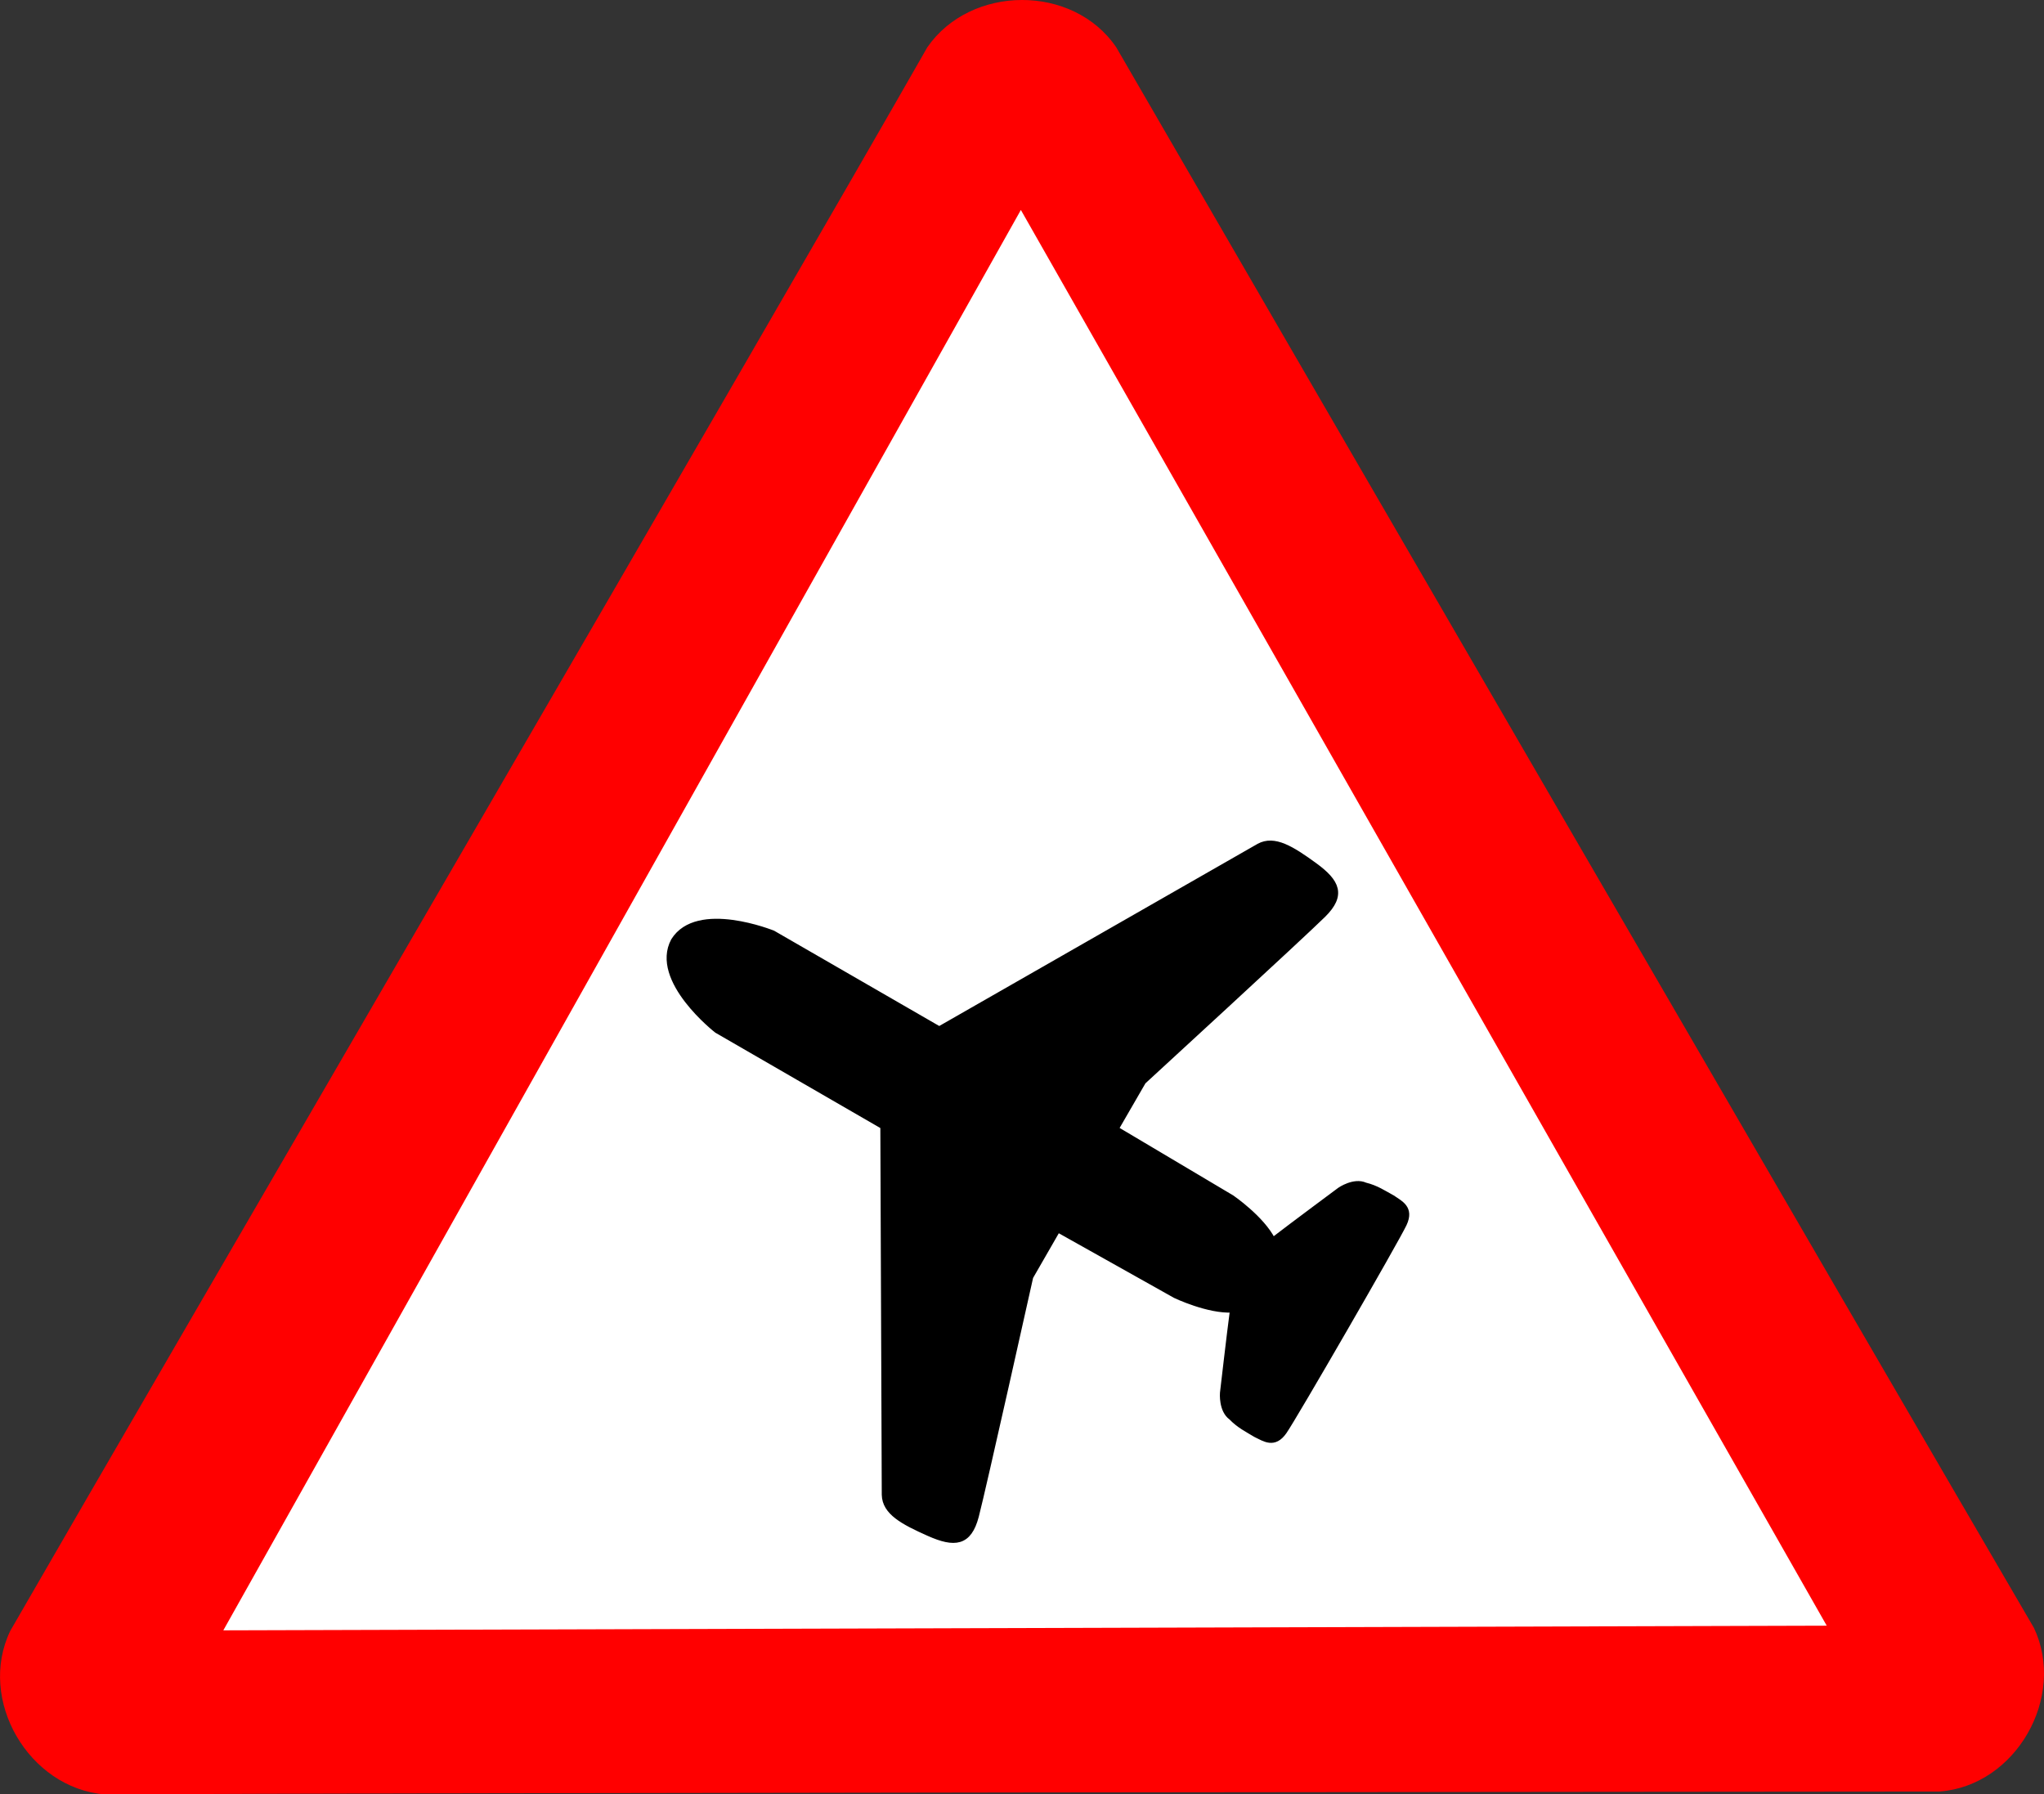
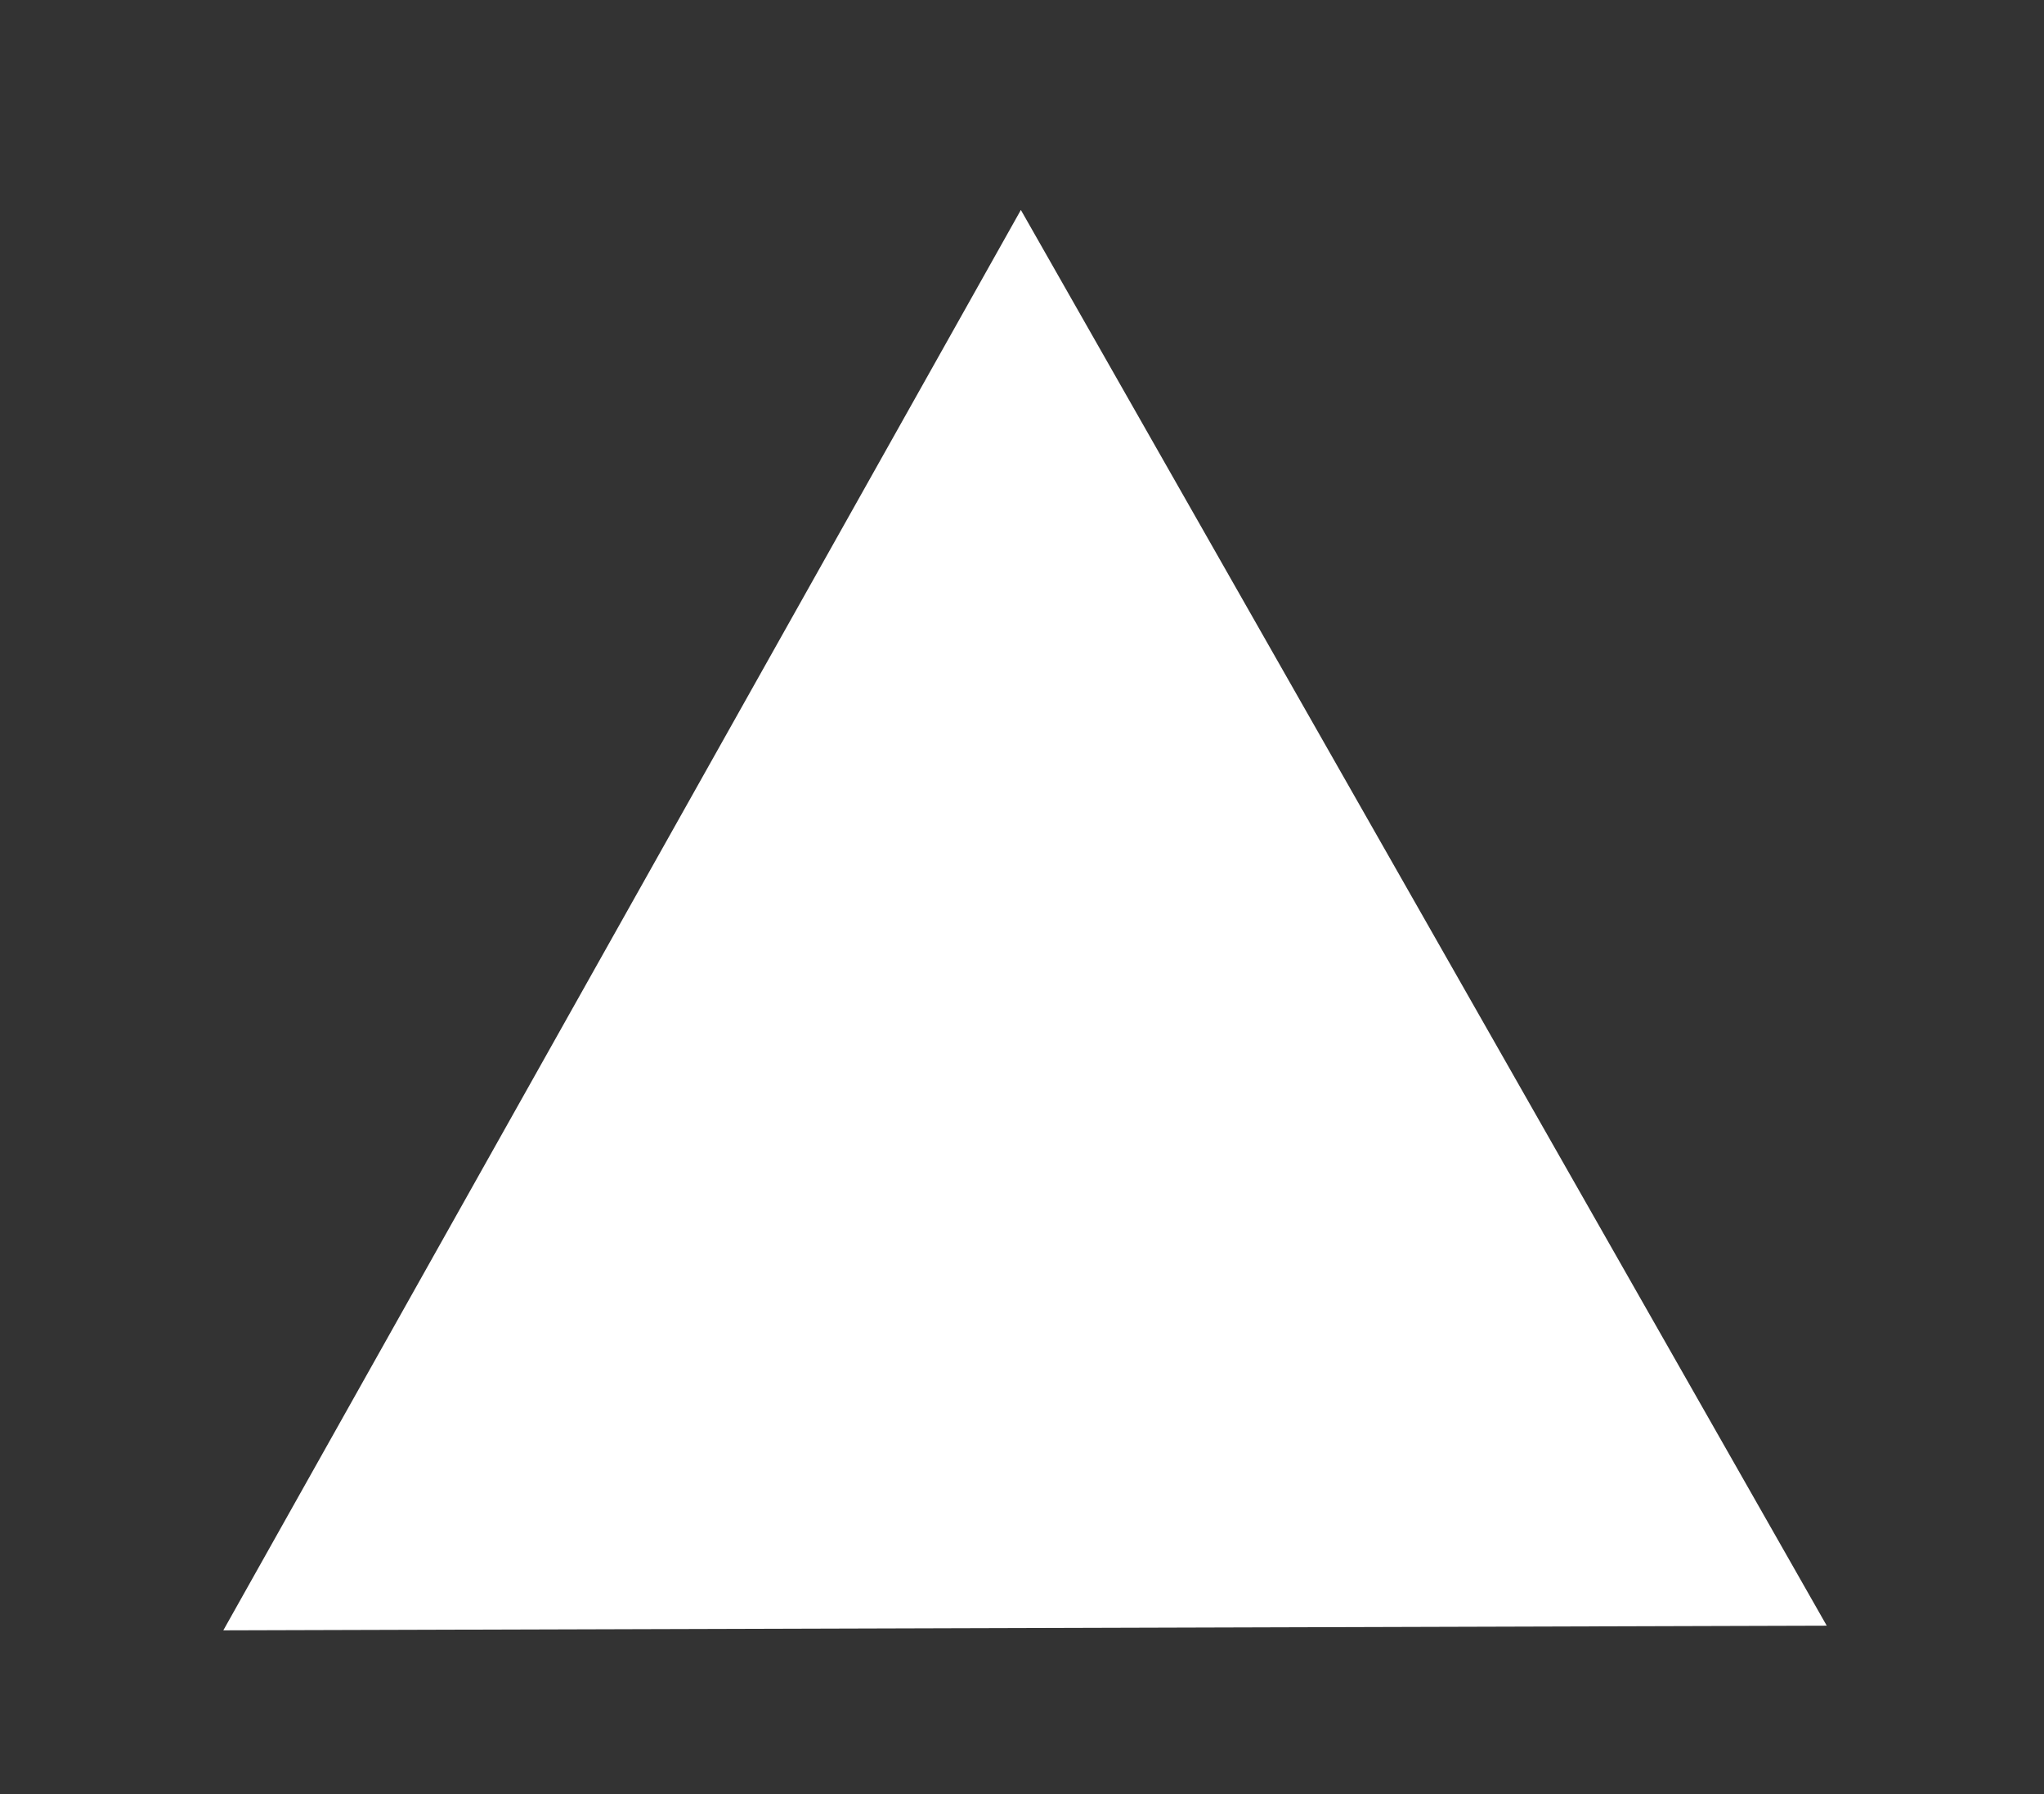
<svg xmlns="http://www.w3.org/2000/svg" viewBox="0 0 513.39 450.65" version="1.0">
  <rect x="0" y="0" width="513.39" height="450.65" fill="#333333" stroke="none" />
  <g fill-rule="evenodd">
-     <path d="M26.3 450.65c-19.08-1.56-32.07-23.74-23.71-41.09C37.17 349.53 195 78.37 232.92 11.87c10.9-15.75 36.6-15.91 47.44 0 34.7 59.97 191.87 330.89 230.51 396.98 8.18 17.31-4.53 39.65-23.73 41.08-69.28.07-384.29.3-460.84.72z" fill="red" />
    <path d="M56.09 409.45l402.73-1.17L256.41 52.73 56.09 409.45z" fill="#fff" />
  </g>
-   <path d="M322.55 359.56c-2.51 3.6-4.94 1.8-7.19.72-2.07-1.26-4.14-2.25-6.12-4.31-2.52-1.8-2.16-6.12-2.16-6.12s1.71-14.85 2.52-20.88c-6.12.36-14.4-3.6-14.4-3.6l-29.51-16.55-6.84 11.88s-11.87 53.26-13.67 60.1-5.4 7.2-11.88 4.32-11.07-5.31-11.16-9.72c0-3.6-.36-92.49-.36-92.49l-41.74-24.12s-16.2-12.59-10.86-22.56c5.97-9.61 24.98-1.88 24.98-1.88l41.75 24.09s77.17-44.13 80.28-45.93c3.87-2.13 8.26.63 14 4.8 5.73 4.17 7.22 7.47 2.19 12.45-5.02 4.98-45.21 41.89-45.21 41.89l-6.86 11.86 29.09 17.28s7.57 5.19 10.31 10.67c4.82-3.72 16.82-12.62 16.82-12.62s3.56-2.47 6.38-1.19c2.78.68 4.67 1.98 6.8 3.14 2.06 1.41 4.83 2.61 2.97 6.6-1.85 3.98-27.61 48.58-30.13 52.17z" stroke="#000" stroke-width="1pt" fill-rule="evenodd" />
</svg>